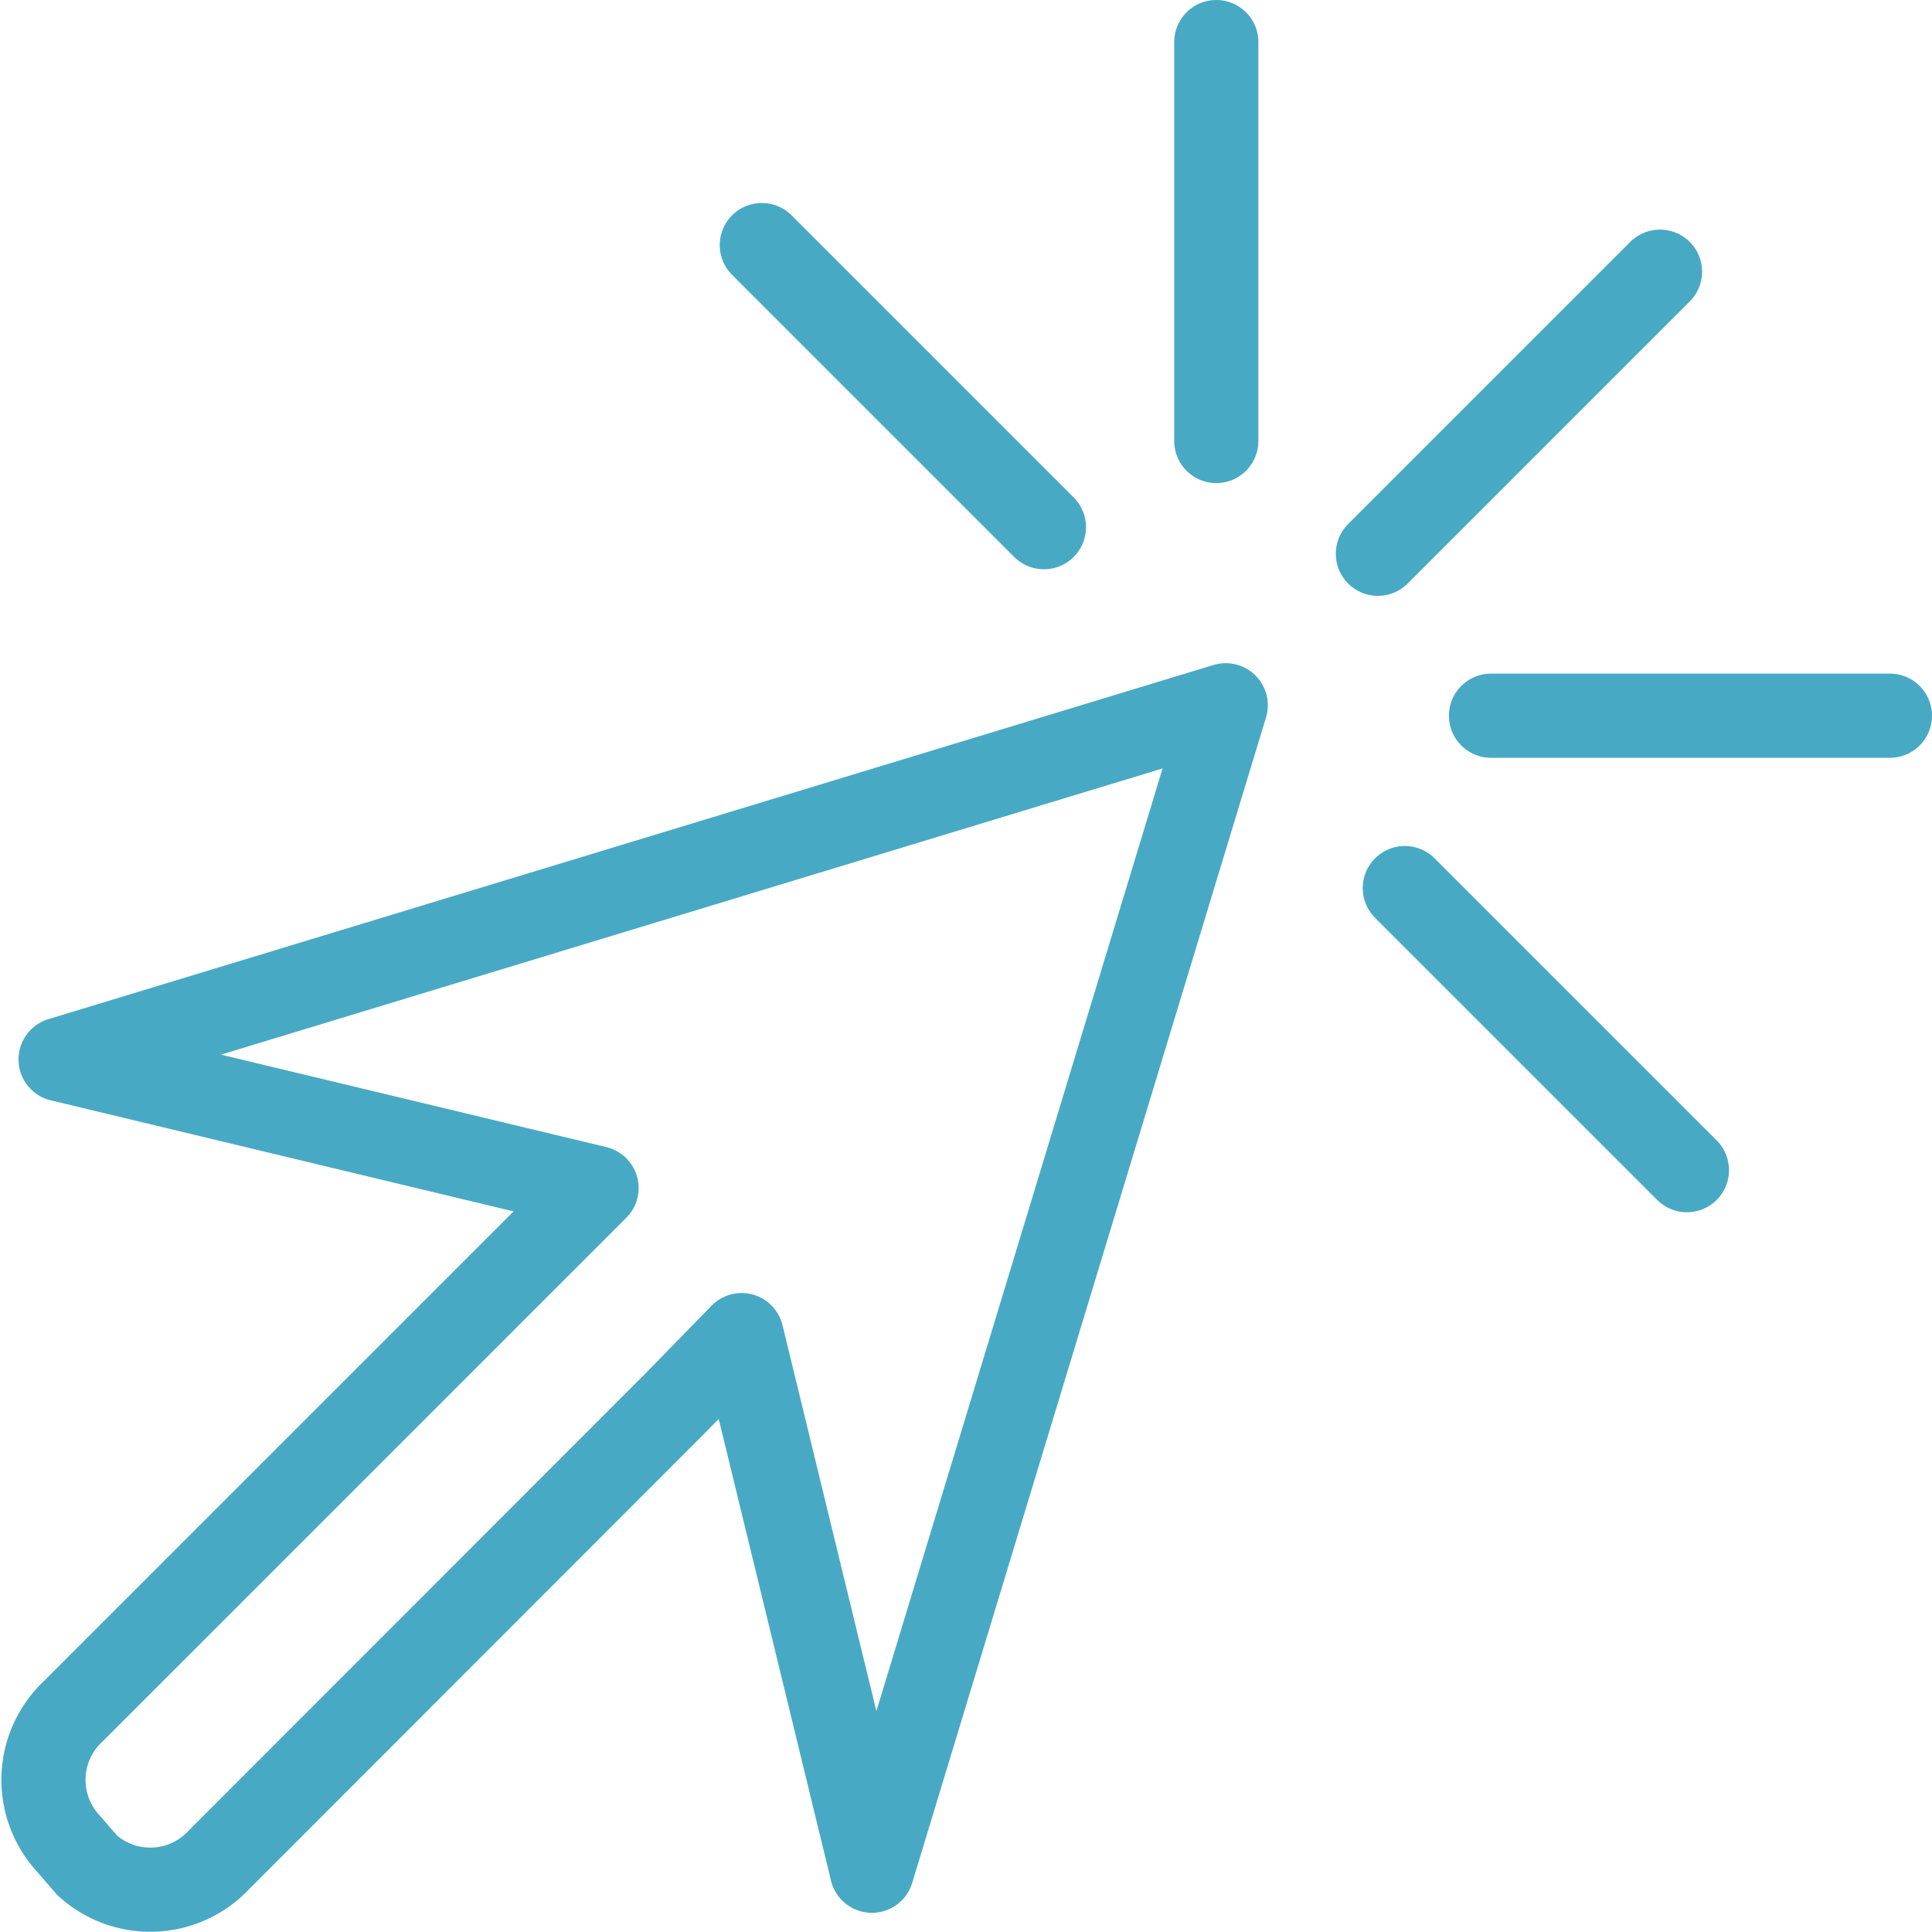
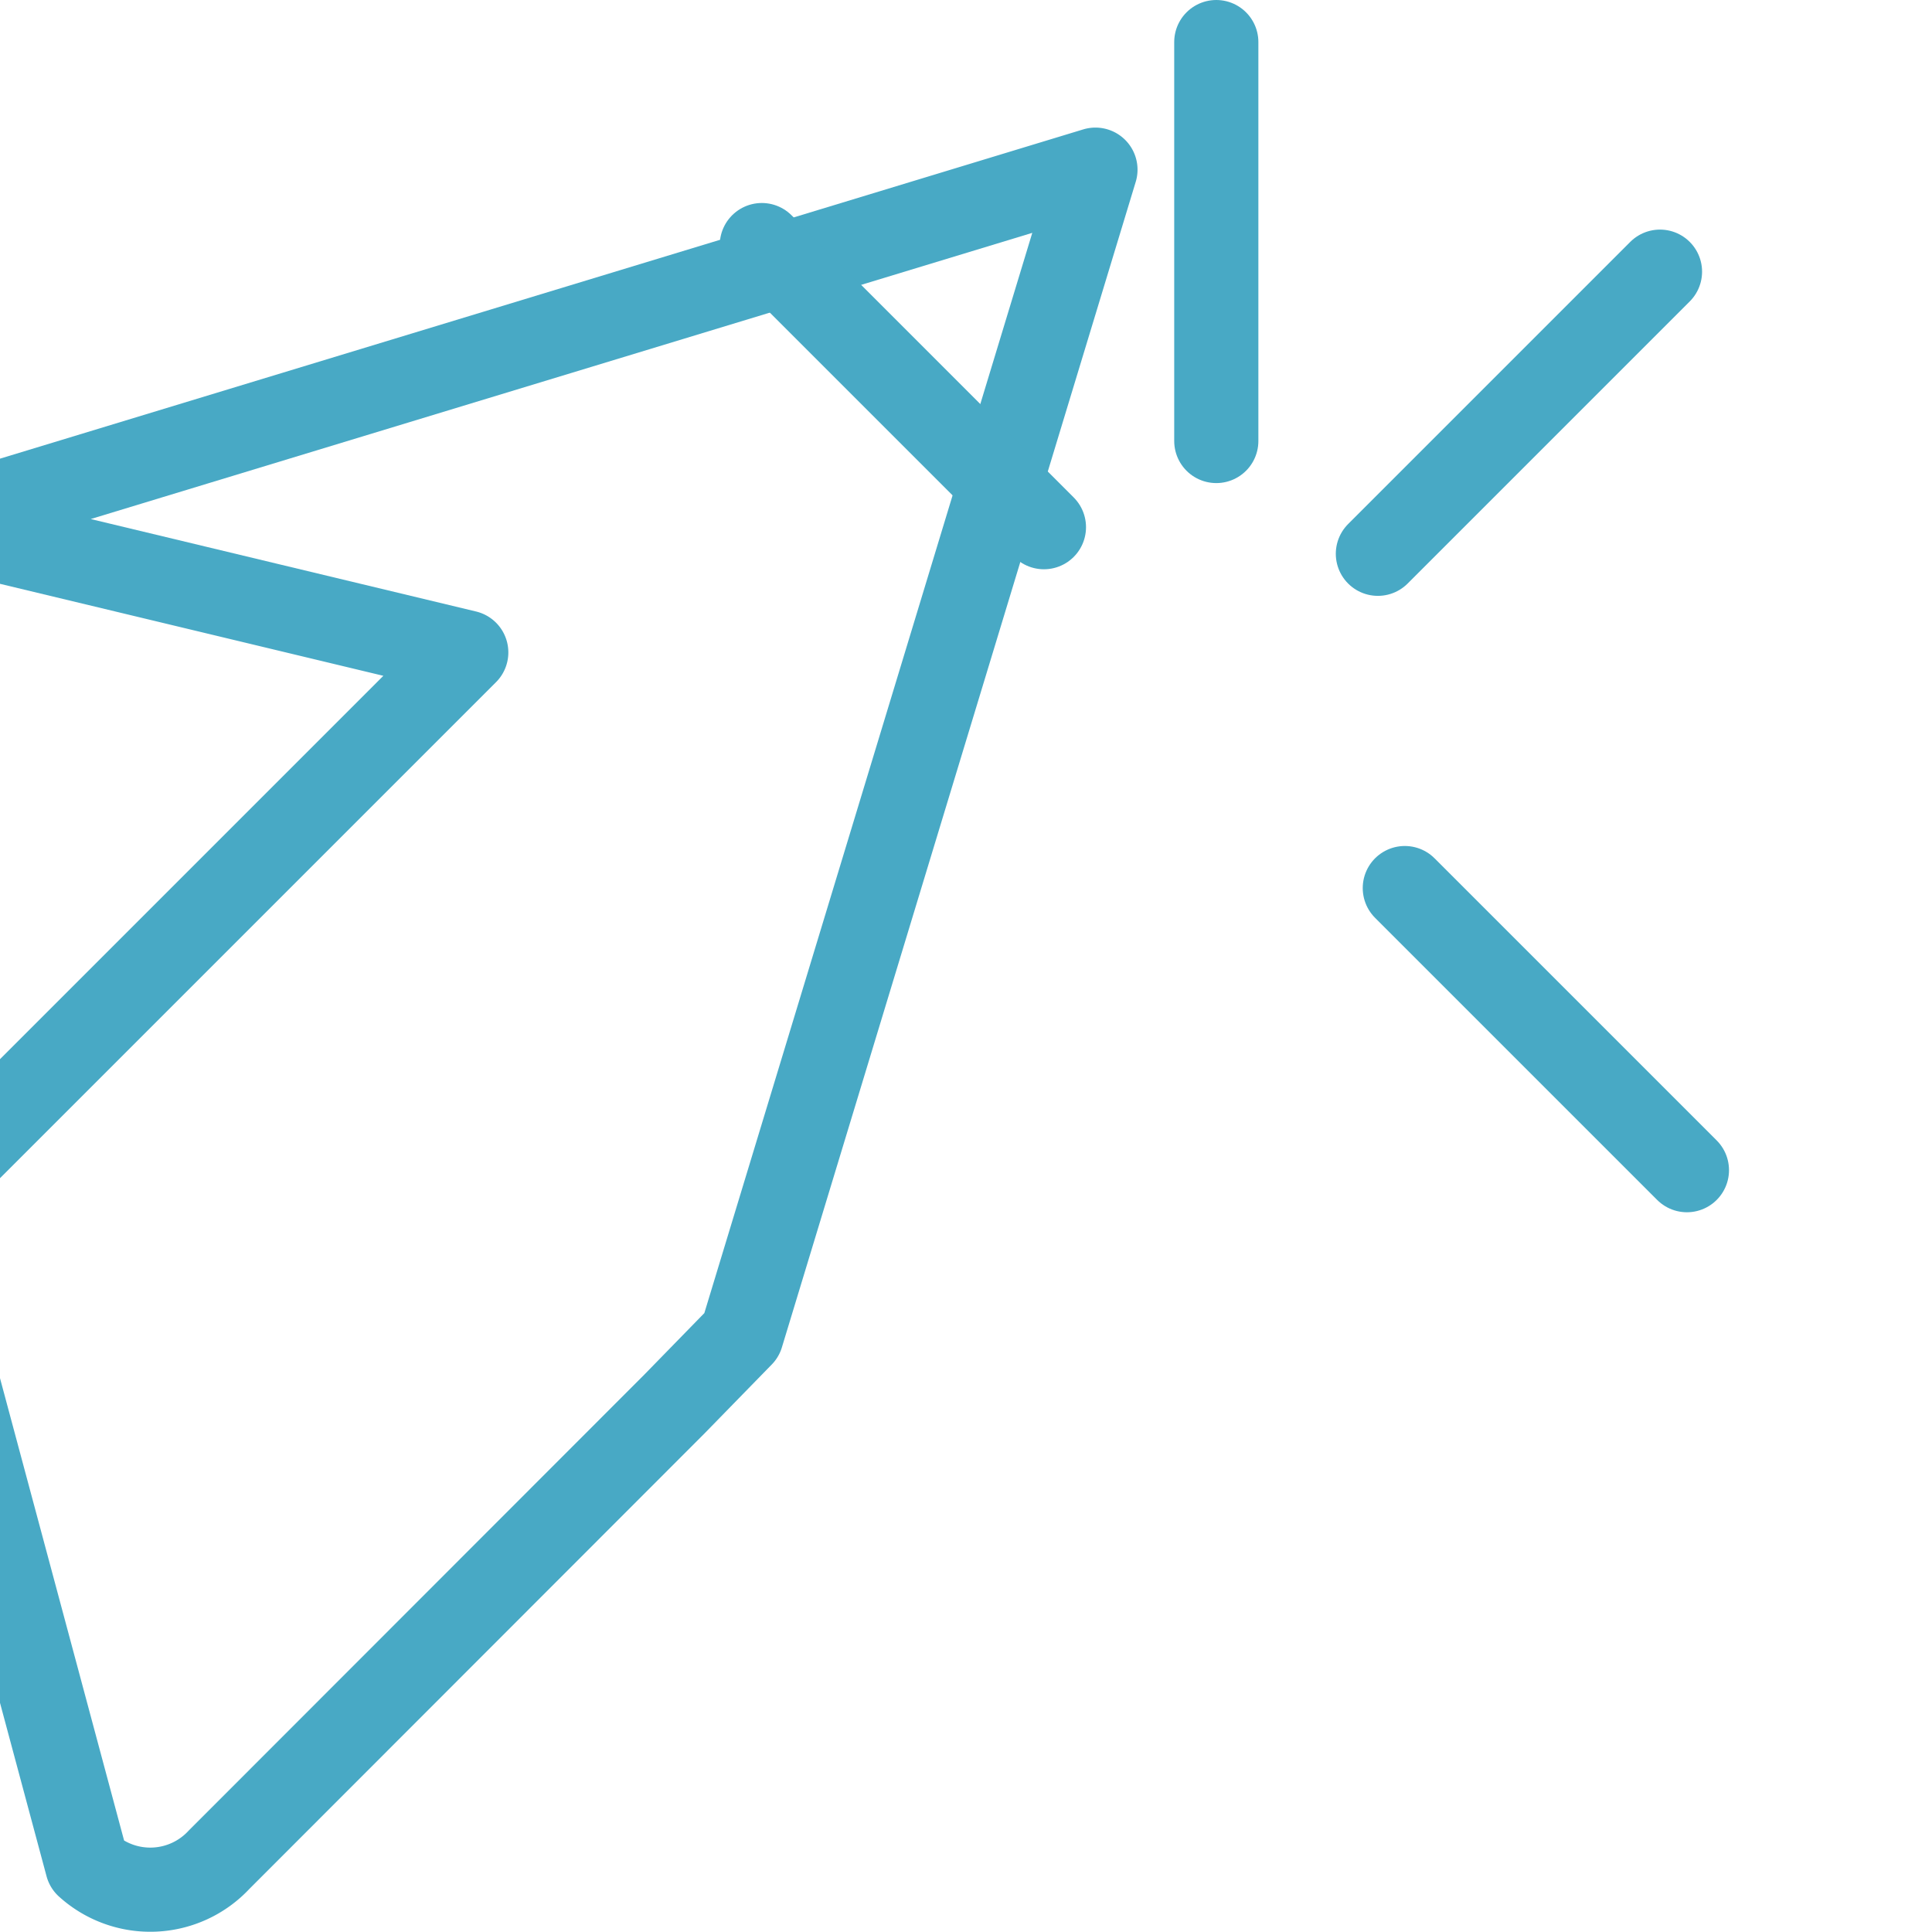
<svg xmlns="http://www.w3.org/2000/svg" id="fb8db1f7-3e7b-4333-9bba-fd5a82f35b8a" data-name="Capa 1" viewBox="0 0 57.39 57.39">
  <defs>
    <style>.a8eeab5e-67f5-411c-a137-11d15a3587b0,.fa14dd46-9203-461f-be27-62a9f81030c6{fill:none;stroke:#48a9c5;stroke-linecap:round;stroke-width:2.5px;}.fa14dd46-9203-461f-be27-62a9f81030c6{stroke-linejoin:round;}.a8eeab5e-67f5-411c-a137-11d15a3587b0{stroke-miterlimit:10;}</style>
  </defs>
-   <path class="fa14dd46-9203-461f-be27-62a9f81030c6" d="M1174.09,517.84a2.79,2.79,0,0,0,3.92-.17l13.52-13.53,2-2.05L1197.4,518l10.51-34.62-34.61,10.52,15.92,3.82-2,2-13.53,13.53a2.79,2.79,0,0,0-.18,3.92Z" transform="translate(-1171.5 -462.43)" />
+   <path class="fa14dd46-9203-461f-be27-62a9f81030c6" d="M1174.09,517.84a2.79,2.79,0,0,0,3.92-.17l13.52-13.53,2-2.05l10.51-34.62-34.61,10.52,15.92,3.82-2,2-13.53,13.53a2.79,2.79,0,0,0-.18,3.92Z" transform="translate(-1171.5 -462.43)" />
  <line class="a8eeab5e-67f5-411c-a137-11d15a3587b0" x1="40.93" y1="16.45" x2="49.31" y2="8.07" />
-   <line class="a8eeab5e-67f5-411c-a137-11d15a3587b0" x1="44.29" y1="21.26" x2="56.14" y2="21.26" />
  <line class="a8eeab5e-67f5-411c-a137-11d15a3587b0" x1="41.73" y1="26.38" x2="50.11" y2="34.76" />
  <line class="a8eeab5e-67f5-411c-a137-11d15a3587b0" x1="36.13" y1="13.1" x2="36.13" y2="1.25" />
  <line class="a8eeab5e-67f5-411c-a137-11d15a3587b0" x1="31.01" y1="15.66" x2="22.63" y2="7.28" />
</svg>